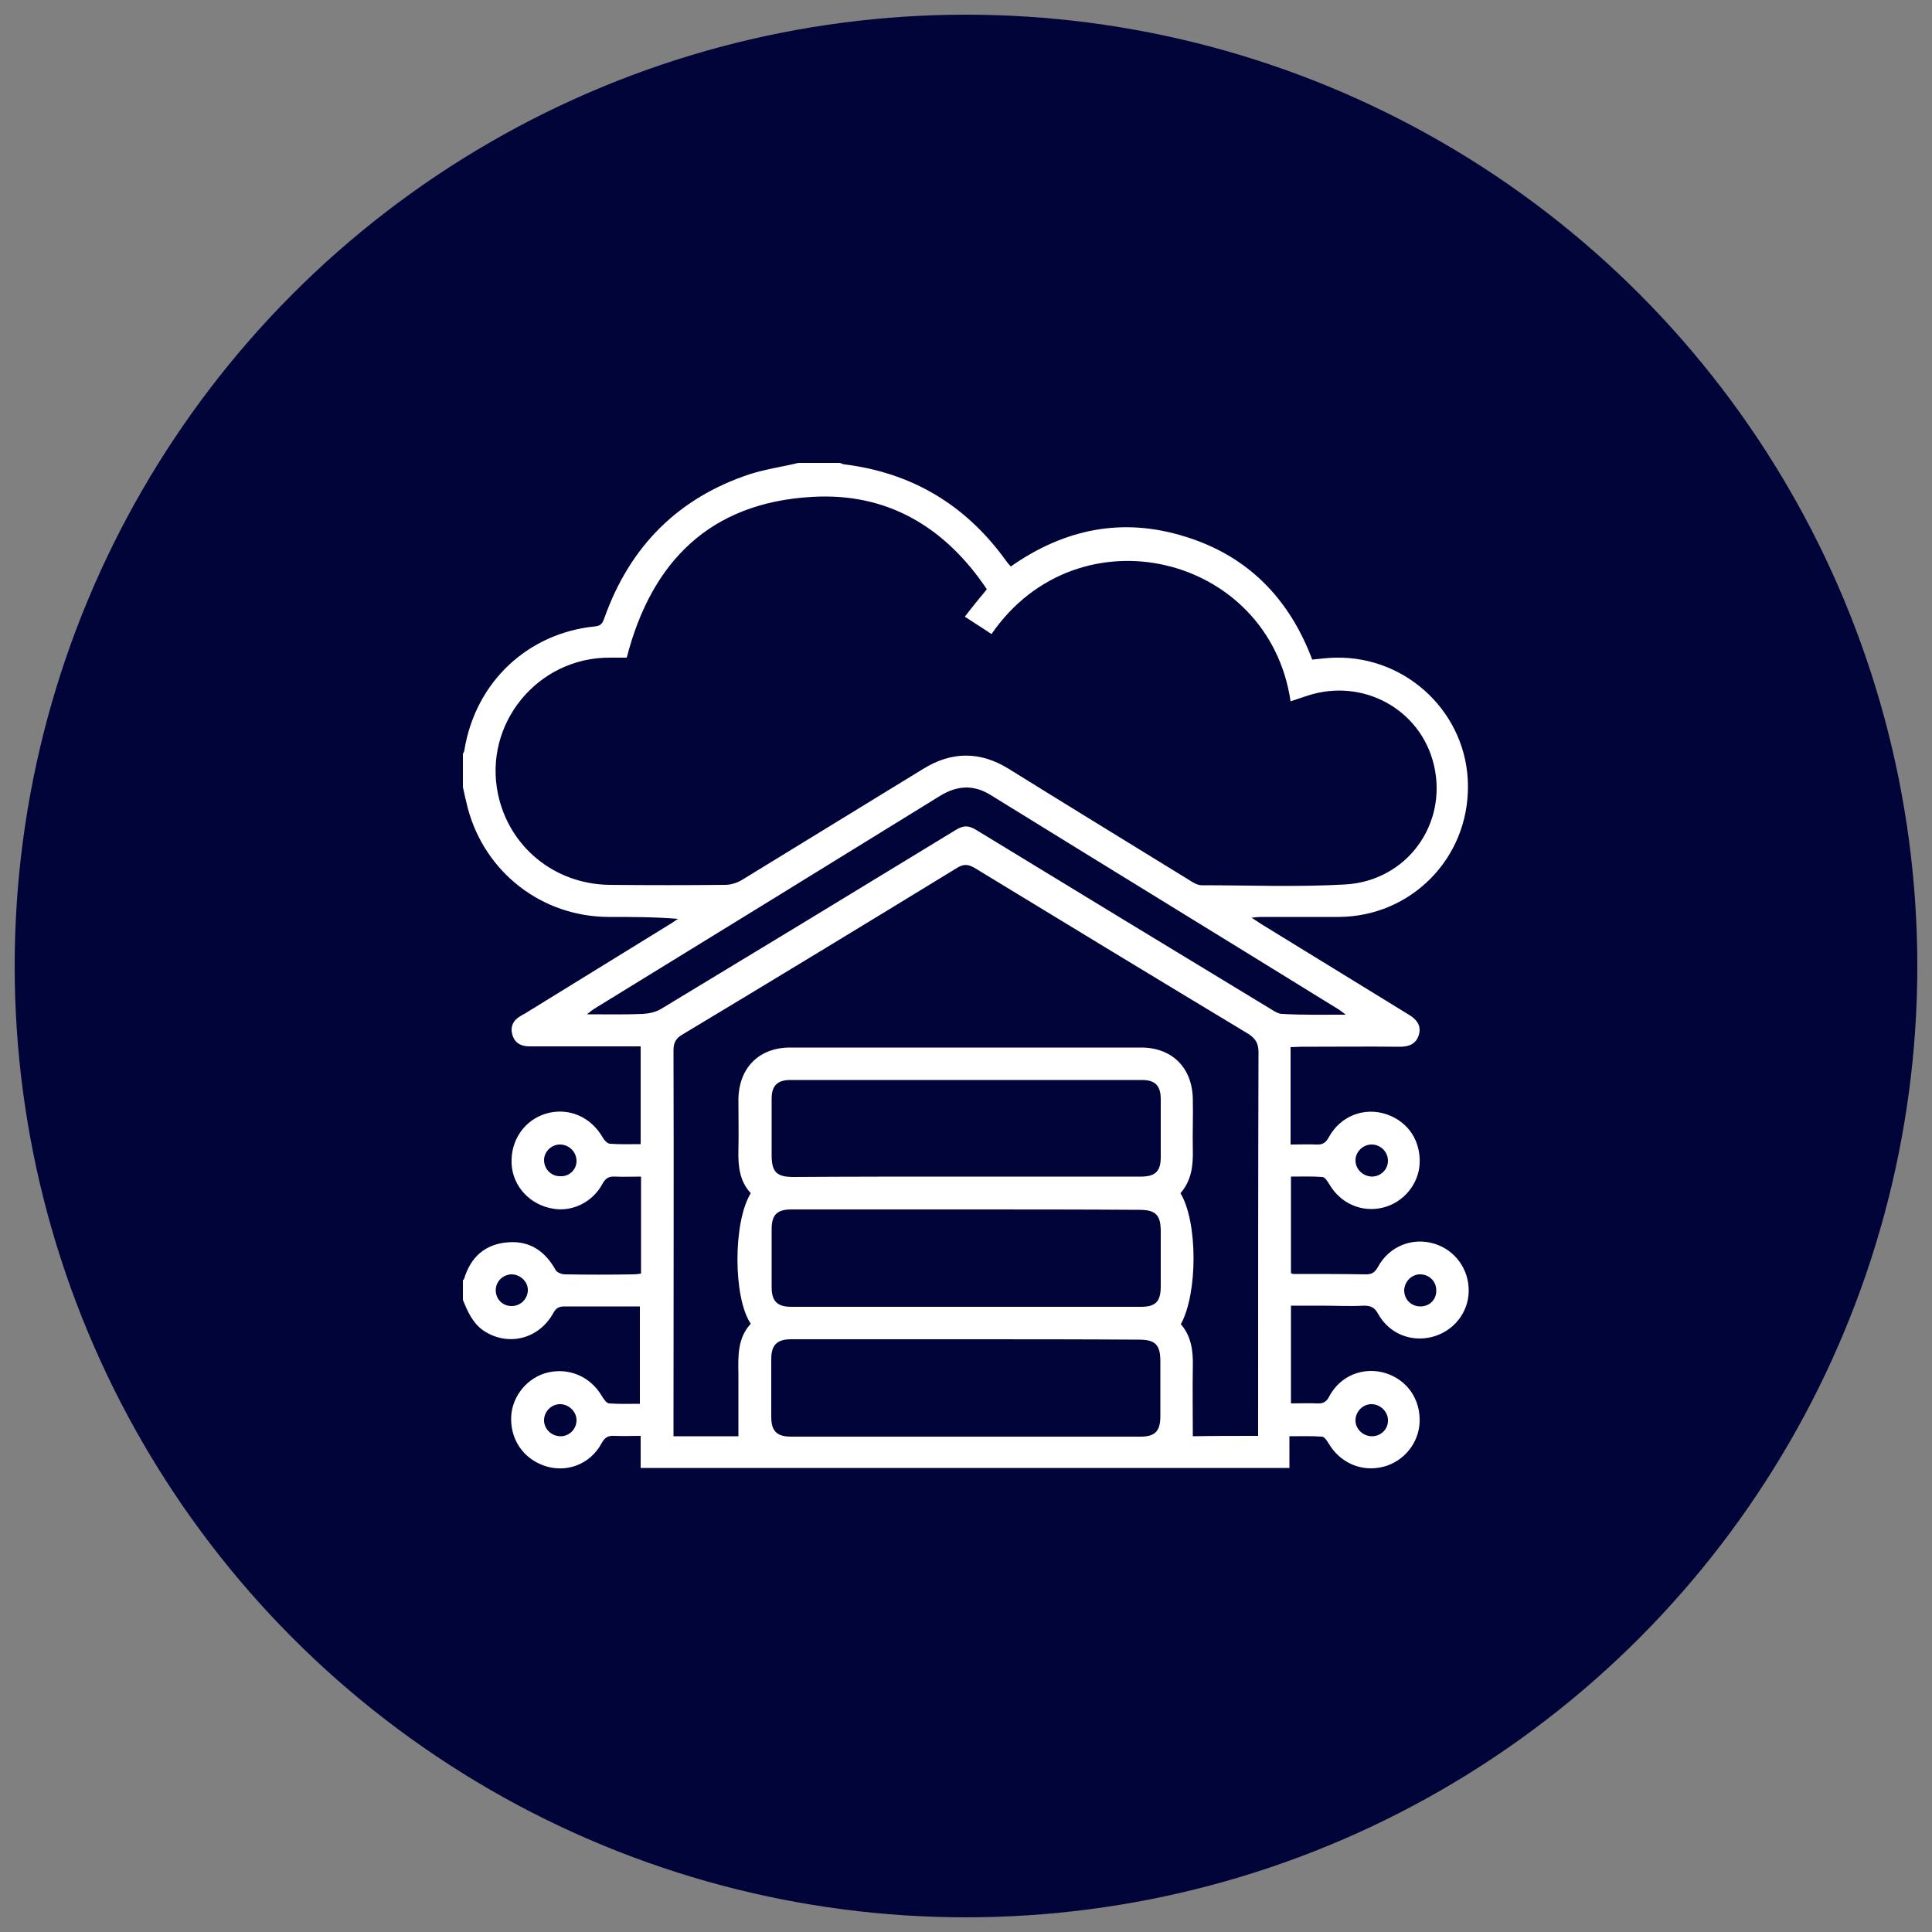
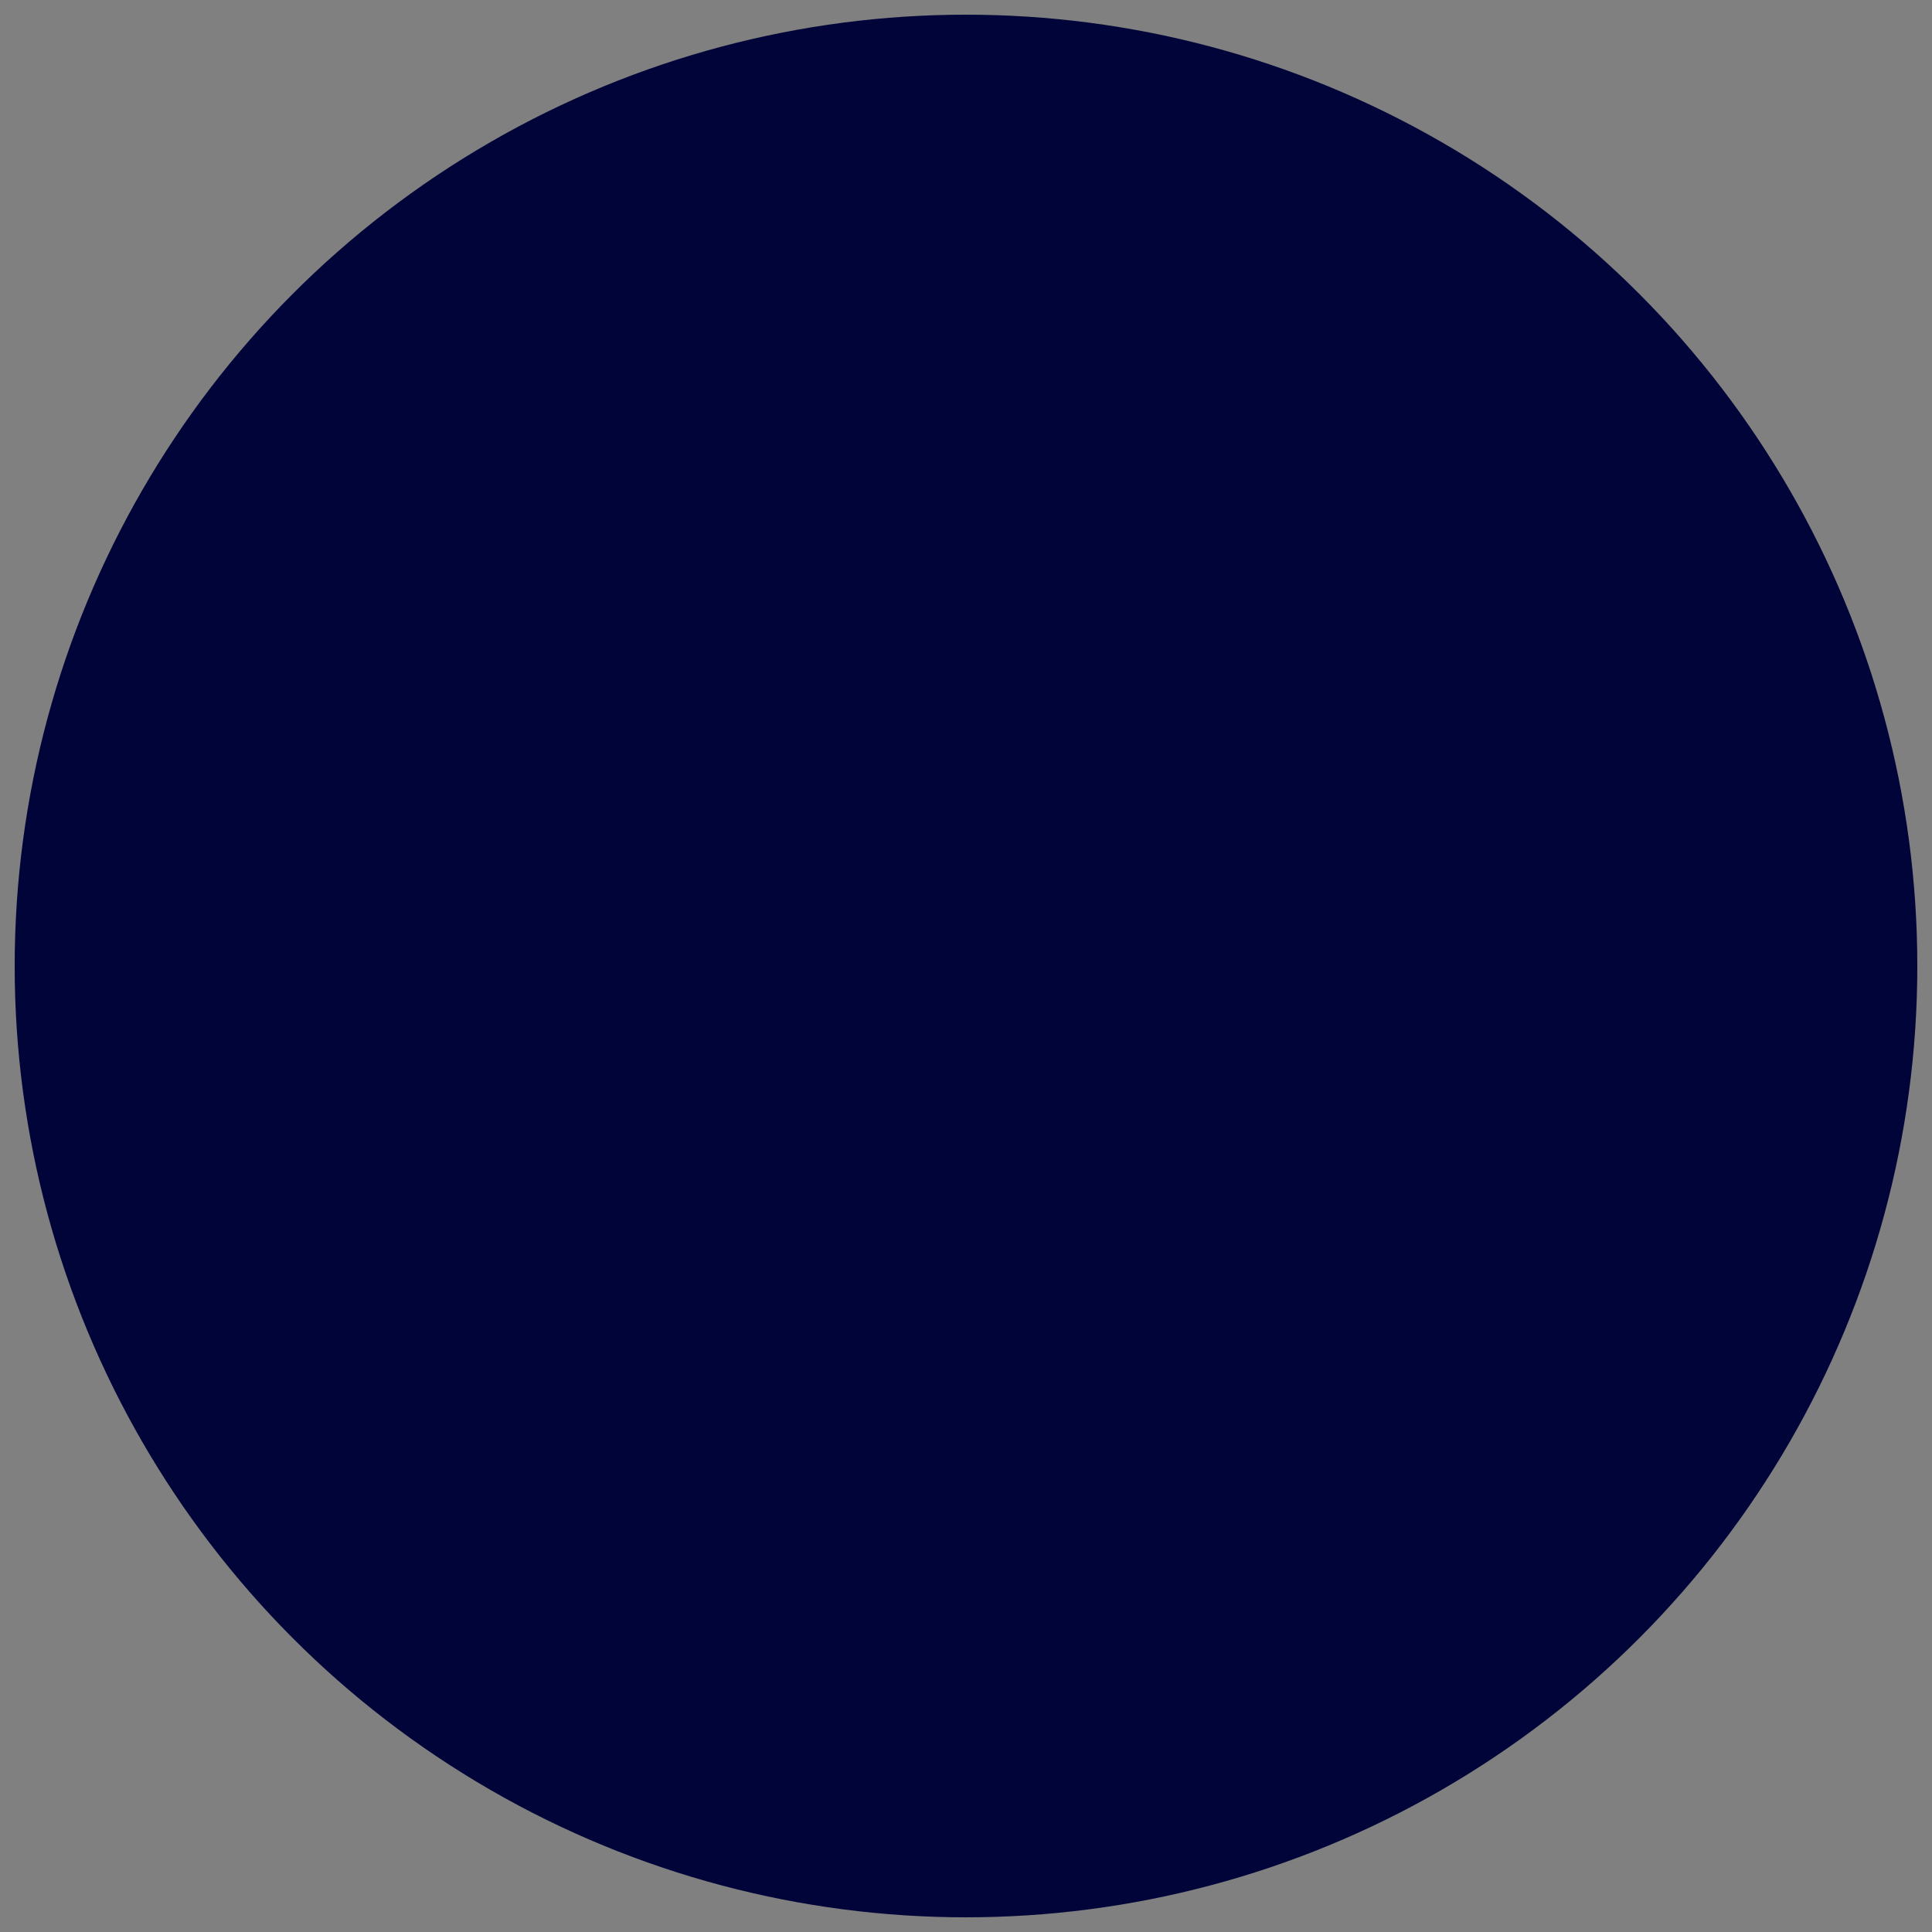
<svg xmlns="http://www.w3.org/2000/svg" version="1.1" id="Layer_1" x="0px" y="0px" viewBox="0 0 500 500" style="enable-background:new 0 0 500 500;" xml:space="preserve">
  <rect x="0" y="0" width="500" height="500" fill="#808080" stroke="none" />
  <style type="text/css"> .st0{fill:#000439;} .st1{fill:#FFFFFF;} </style>
  <circle class="st0" cx="250" cy="250" r="246.2" />
  <g> </g>
  <g> </g>
  <g>
-     <path class="st1" d="M119.8,336.4c0-1.7,0-3.4,0-5.1c0.1-0.1,0.3-0.2,0.3-0.3c1.7-5.7,5.5-9.1,11.5-9.5c5.5-0.4,9.5,2.3,12.2,7.2 c0.3,0.6,1.6,1.1,2.4,1.1c5.9,0.1,11.9,0.1,17.8,0c0.6,0,1.3-0.1,1.9-0.2c0-8.4,0-16.6,0-25.1c-2.3,0-4.5,0.1-6.7,0 c-1.6-0.1-2.5,0.4-3.3,1.9c-2.5,4.7-7.8,7.3-12.8,6.4c-6-1-10.4-5.8-10.7-11.6c-0.3-6.1,3.3-11.3,8.9-13c5.8-1.7,11.6,0.8,14.7,6.2 c0.4,0.7,1.2,1.6,1.9,1.6c2.6,0.2,5.2,0.1,7.9,0.1c0-8.5,0-16.8,0-25.3c-1.1,0-2,0-2.9,0c-8.6,0-17.3,0-25.9,0 c-2.2,0-3.8-0.9-4.4-3c-0.6-2.1,0.2-3.8,2.2-4.9c0.3-0.2,0.6-0.4,0.9-0.5c12.6-7.8,25.2-15.5,37.8-23.3c0.7-0.4,1.3-0.9,2-1.3 c-6.1-0.5-12.1-0.5-18.1-0.5c-17.1-0.1-31.8-11.4-36.3-28c-0.5-1.9-0.9-3.8-1.3-5.6c0-2.9,0-5.8,0-8.6c0.2-0.4,0.4-0.7,0.4-1.1 c2.9-17.5,16.4-30.2,33.9-31.9c1.7-0.2,1.9-1.1,2.4-2.4c6.6-18.4,19.1-30.9,37.6-37c4.1-1.3,8.4-1.9,12.5-2.9c3.6,0,7.1,0,10.7,0 c0.5,0.1,0.9,0.4,1.4,0.4c17.4,2.2,31.2,10.5,41.5,24.7c0.4,0.6,0.9,1.2,1.4,1.7c14-9.8,29-12.8,45.2-7.7 c16.2,5,26.9,16.1,32.8,31.8c2.2-0.2,4.2-0.5,6.2-0.5c18.6-0.3,34,14.7,34.1,33.1c0.2,18.8-14.7,33.9-33.4,34c-6.8,0-13.6,0-20.3,0 c-0.6,0-1.2,0.1-2.3,0.2c1.2,0.8,1.9,1.2,2.6,1.7c12.7,7.8,25.4,15.6,38.1,23.4c2,1.2,3.3,2.8,2.6,5.2c-0.7,2.4-2.6,3.1-4.9,3.1 c-8.6-0.1-17.1,0-25.7,0c-0.9,0-1.8,0.1-2.6,0.1c0,8.6,0,16.8,0,25.2c2.3,0,4.5-0.1,6.6,0c1.6,0.1,2.5-0.4,3.3-1.9 c3-5.5,9.2-7.9,15-5.9c5.5,1.9,8.8,6.8,8.5,12.8c-0.3,5.3-4.2,10-9.4,11.3c-5.5,1.4-11-1-13.9-5.9c-0.5-0.8-1.2-2-1.9-2 c-2.7-0.2-5.4-0.1-8.1-0.1c0,8.6,0,16.8,0,25c0.3,0.1,0.5,0.2,0.6,0.2c6.3,0,12.5,0,18.8,0.1c1.6,0,2.3-0.5,3.1-1.9 c2.9-5.4,9-7.8,14.7-6c5.4,1.7,8.9,6.7,8.8,12.3c-0.1,5.6-4,10.4-9.5,11.8c-5.5,1.4-11.1-0.9-13.9-5.9c-0.9-1.7-1.9-2.2-3.7-2.2 c-3.6,0.2-7.3,0-10.9,0c-2.7,0-5.4,0-8,0c0,8.6,0,16.9,0,25.3c2.4,0,4.6-0.1,6.8,0c1.5,0.1,2.4-0.4,3.1-1.8c2.9-5.5,9-7.8,14.7-6 c5.5,1.8,8.9,6.7,8.7,12.6c-0.2,5.4-4,10.2-9.4,11.6c-5.5,1.4-11-0.9-14-5.8c-0.5-0.8-1.2-2-1.9-2c-2.7-0.2-5.4-0.1-8.4-0.1 c0,3,0,5.6,0,8.2c-56.1,0-111.9,0-167.9,0c0-2.8,0-5.4,0-8.3c-2.4,0-4.6,0.1-6.8,0c-1.6-0.1-2.5,0.4-3.3,1.9 c-3,5.6-9.4,7.9-15.2,5.7c-5.3-2-8.5-6.9-8.2-12.7c0.3-5.3,4.3-10.1,9.5-11.3c5.5-1.3,11,1.1,13.9,6c0.5,0.8,1.2,1.9,1.9,2 c2.7,0.2,5.4,0.1,8,0.1c0-8.6,0-16.8,0-25.2c-6.6,0-13.1,0-19.5,0c-1.4,0-2.2,0.4-2.9,1.7c-3.8,6.9-12,8.8-18.3,4.4 C122.3,342.3,121,339.4,119.8,336.4z M162.2,170.2c-1.5,0-2.9,0-4.2,0c-18.8-0.2-33,17.1-29.1,35.4c2.9,13.6,14.6,23.2,28.8,23.4 c10,0.1,20,0.1,30,0c1.4,0,3-0.5,4.2-1.2c15.7-9.6,31.3-19.2,47-28.8c7.4-4.6,14.8-4.6,22.2,0c15.6,9.7,31.3,19.3,46.9,28.9 c0.9,0.6,2,1.2,3,1.2c12.4,0,24.8,0.5,37.1-0.2c16-0.9,26.6-15.6,23-30.9c-3.4-14.4-18.3-22.6-32.6-18c-1.5,0.5-3,1-4.5,1.5 c-5.6-38.1-55-50-77.4-17.4c-2.2-1.5-4.5-2.9-6.9-4.5c1.9-2.5,3.7-4.7,5.7-7.1c-10.8-16.1-25.8-25.1-45.3-23.9 C183.8,130.1,168.6,145.3,162.2,170.2z M325.6,371.6c0-1.2,0-2.3,0-3.4c0-31.9,0-63.9,0.1-95.8c0-2.5-0.8-3.7-2.9-5 c-23.6-14.2-47.1-28.5-70.6-42.8c-1.7-1-2.9-1-4.5,0c-23.7,14.5-47.4,28.9-71.2,43.2c-1.7,1-2.2,2.2-2.2,4.1 c0.1,32.3,0,64.6,0,96.9c0,0.9,0,1.8,0,2.9c5.9,0,11.6,0,16.8,0c0-5.5,0-10.8,0-16.1c-0.1-4.7-0.2-9.4,3.2-13 c-4.6-6.8-4.6-26.4,0-33.8c-2.9-3.1-3.3-7-3.2-11.1c0.1-4.4,0-8.8,0-13.2c0.1-8.1,5.3-13.4,13.4-13.4c30.3,0,60.5,0,90.8,0 c8.1,0,13.3,5.3,13.4,13.4c0.1,4.4-0.1,8.8,0,13.2c0.1,4.1-0.4,7.9-3.2,11.1c4.5,7.4,4.5,25.9,0.1,33.9c2.7,3.1,3.2,6.9,3.1,10.9 c-0.1,6,0,12,0,18.1C314.1,371.6,319.7,371.6,325.6,371.6z M250.3,313c-15.2,0-30.3,0-45.5,0c-3.7,0-5.1,1.4-5.1,5.1c0,5,0,10,0,15 c0,3.6,1.4,5.1,5.1,5.1c30.2,0,60.3,0,90.5,0c3.8,0,5.1-1.4,5.1-5.3c0-4.7,0-9.5,0-14.2c0-4.3-1.3-5.6-5.6-5.6 C279.9,313,265.1,313,250.3,313z M250,346.6c-15.1,0-30.2,0-45.3,0c-3.6,0-5.1,1.5-5.1,5.1c0,5,0,10,0,15c0,3.6,1.4,5.1,5.1,5.1 c30.2,0,60.3,0,90.5,0c3.8,0,5.1-1.5,5.1-5.3c0-4.7,0-9.5,0-14.2c0-4.3-1.3-5.6-5.6-5.6C279.8,346.6,264.9,346.6,250,346.6z M250,304.5c15.1,0,30.2,0,45.3,0c3.7,0,5.1-1.4,5.1-5c0-5,0-10,0-15c0-3.5-1.4-5-4.9-5c-30.3,0-60.7,0-91,0 c-3.3,0-4.8,1.5-4.8,4.8c0,4.9,0,9.8,0,14.7c0,4.3,1.3,5.6,5.6,5.6C220.2,304.5,235.1,304.5,250,304.5z M348.3,262.6 c-1-0.7-1.3-1-1.6-1.2c-30.1-18.6-60.3-37.1-90.4-55.7c-4.4-2.7-8.6-2.4-12.9,0.2c-29.8,18.4-59.7,36.8-89.5,55.1 c-0.5,0.3-1,0.7-2,1.5c5.3,0,9.9,0.1,14.5-0.1c1.6-0.1,3.4-0.5,4.7-1.3c25.5-15.4,51-30.9,76.4-46.4c1.9-1.1,3.1-1.1,5,0 c25.6,15.6,51.2,31.2,76.8,46.7c0.8,0.5,1.7,1,2.5,1C337.1,262.7,342.3,262.6,348.3,262.6z M149.2,300.3c-0.1-2.3-2-4.1-4.3-4.1 c-2.3,0-4.2,2-4.1,4.2c0.1,2.3,2,4.1,4.3,4C147.4,304.5,149.3,302.6,149.2,300.3z M359.2,300.4c0-2.3-1.9-4.2-4.2-4.2 c-2.3,0-4.2,1.9-4.2,4.1c0,2.3,1.9,4.1,4.2,4.2C357.3,304.5,359.2,302.7,359.2,300.4z M132.5,329.8c-2.3,0-4.2,1.8-4.2,4.1 c0,2.3,1.7,4,3.9,4.1c2.4,0.1,4.3-1.7,4.4-4C136.7,331.8,134.8,329.9,132.5,329.8z M367.6,338.1c2.4,0,4.2-1.8,4.1-4.2 c0-2.3-1.8-4-4-4.1c-2.3-0.1-4.2,1.8-4.3,4.1C363.4,336.3,365.2,338.1,367.6,338.1z M149.2,367.7c0.1-2.2-1.8-4.2-4.1-4.3 c-2.3-0.1-4.2,1.8-4.3,4c-0.1,2.3,1.8,4.2,4.1,4.3C147.2,371.8,149.1,370,149.2,367.7z M355.1,363.4c-2.3-0.1-4.2,1.8-4.3,4 c-0.1,2.3,1.8,4.2,4.1,4.3c2.3,0.1,4.3-1.7,4.3-4C359.3,365.5,357.4,363.5,355.1,363.4z" />
-   </g>
+     </g>
</svg>